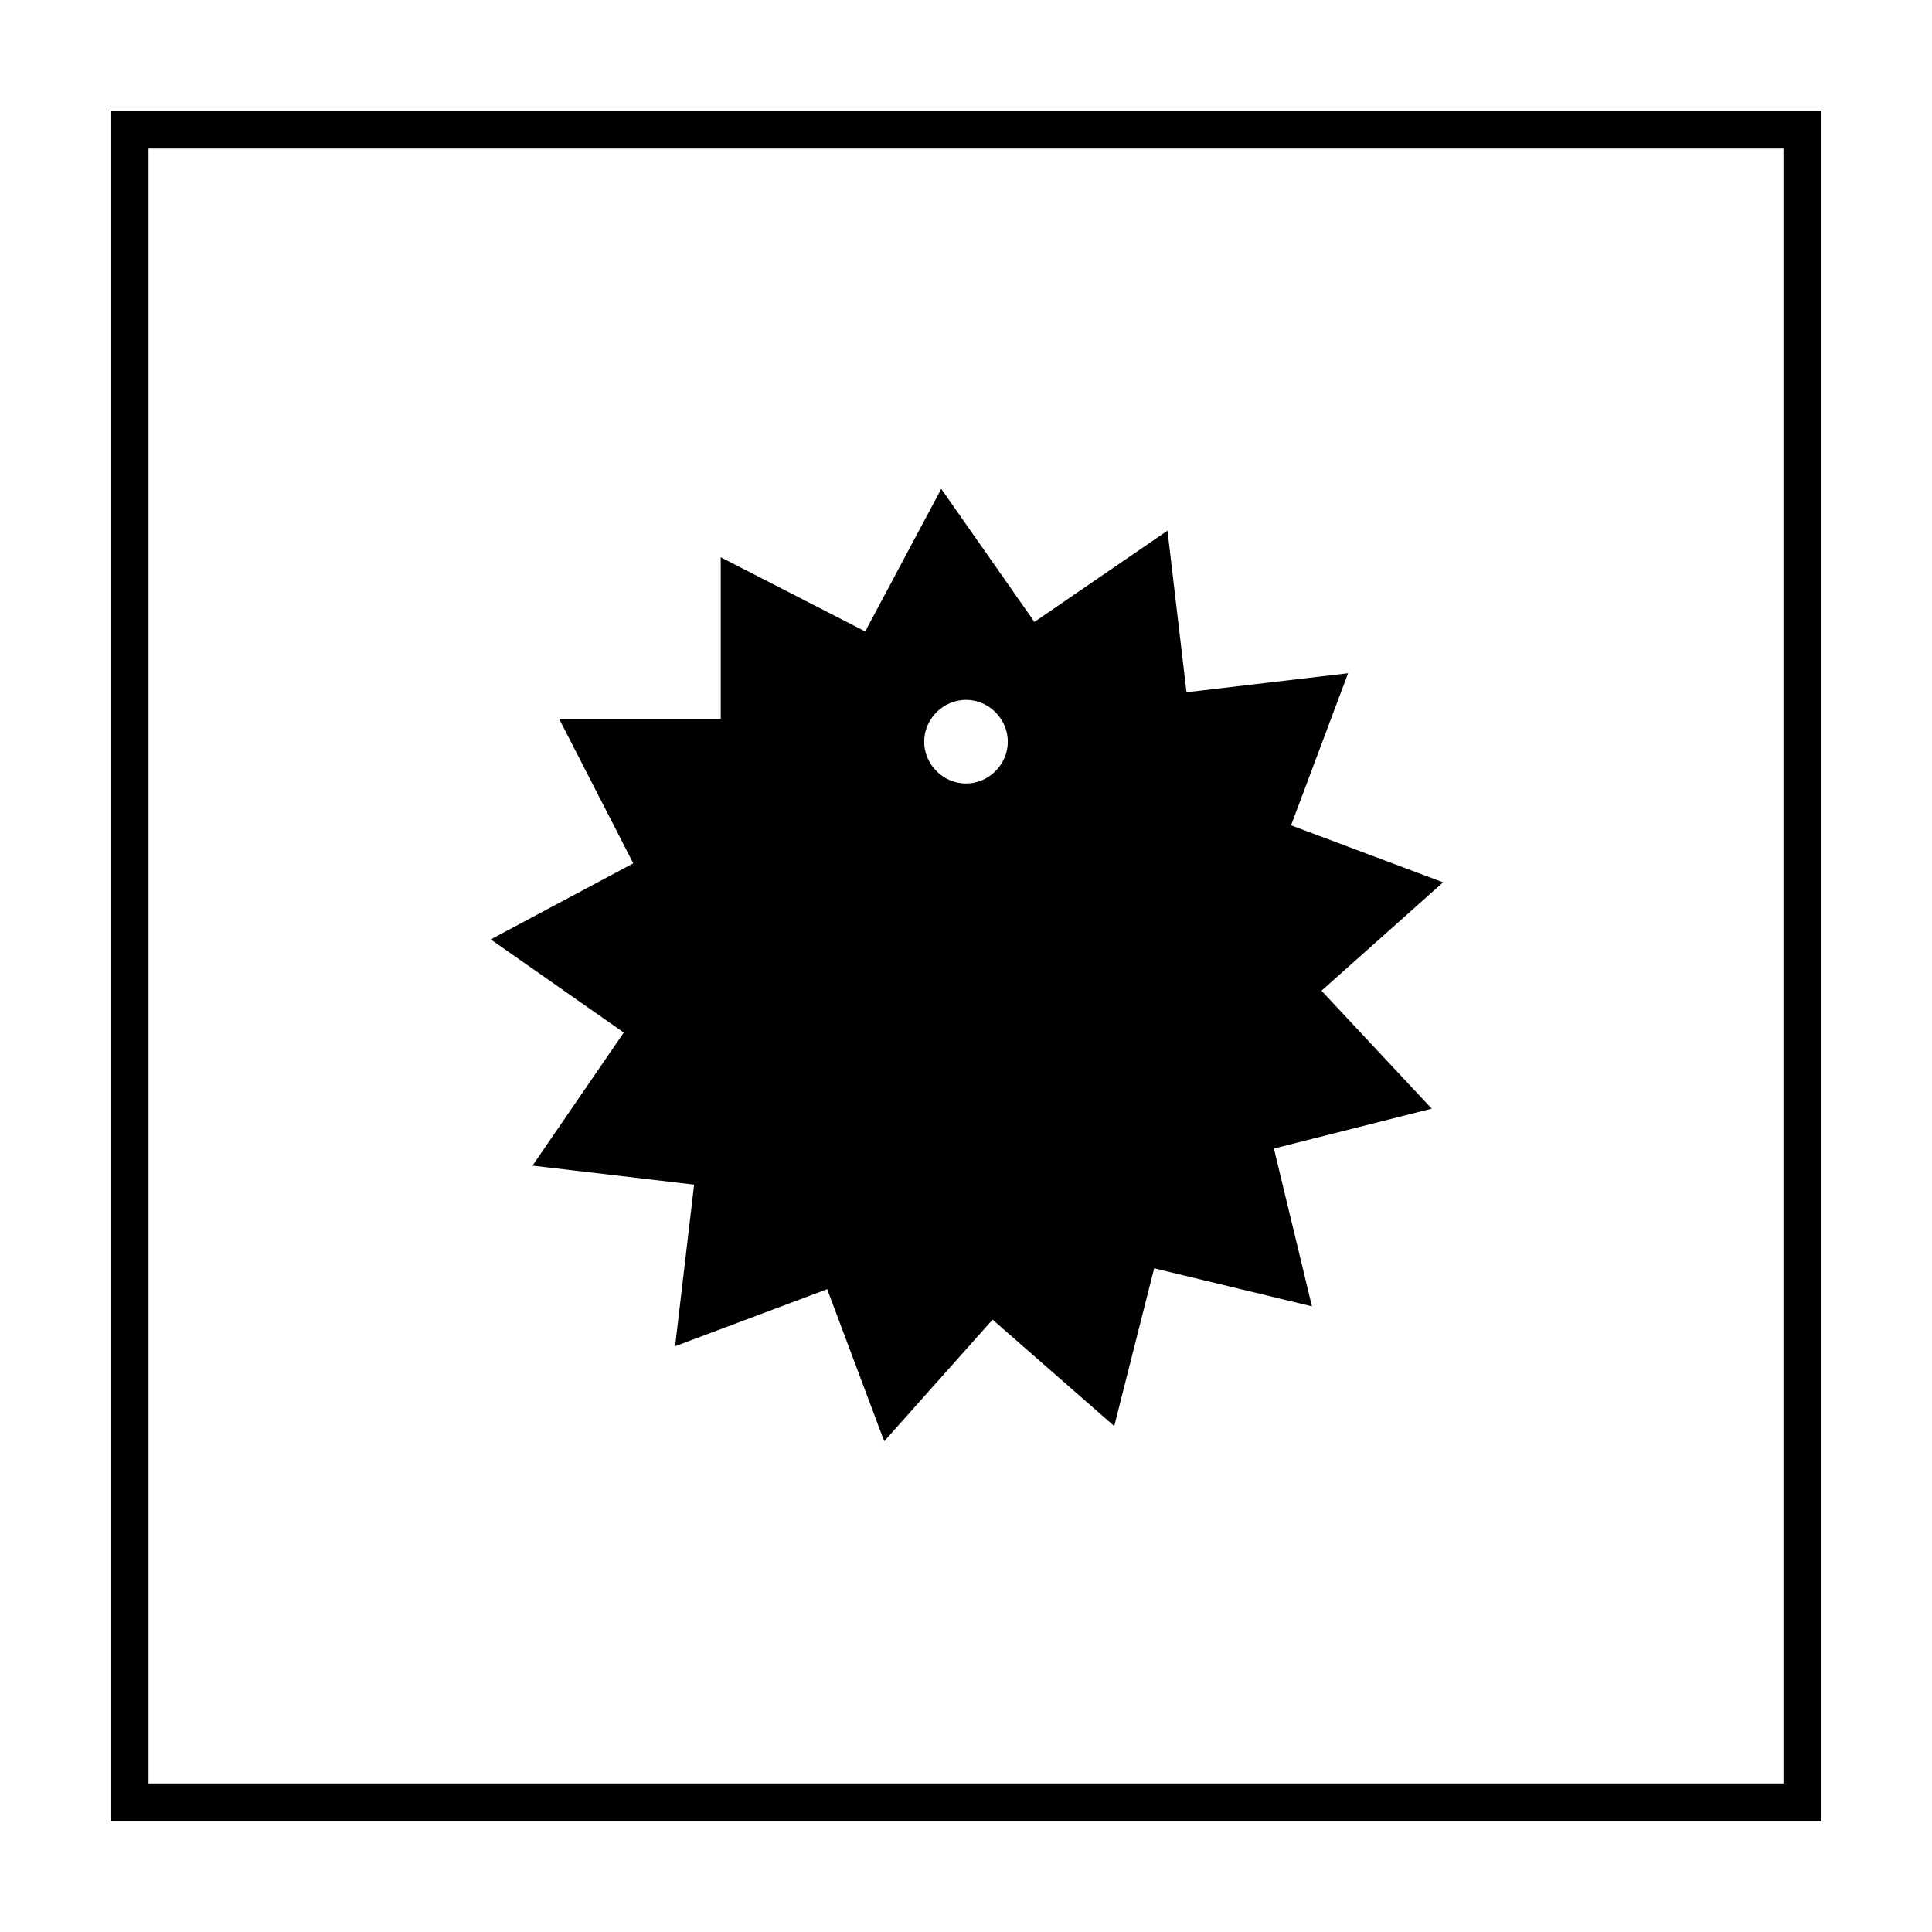
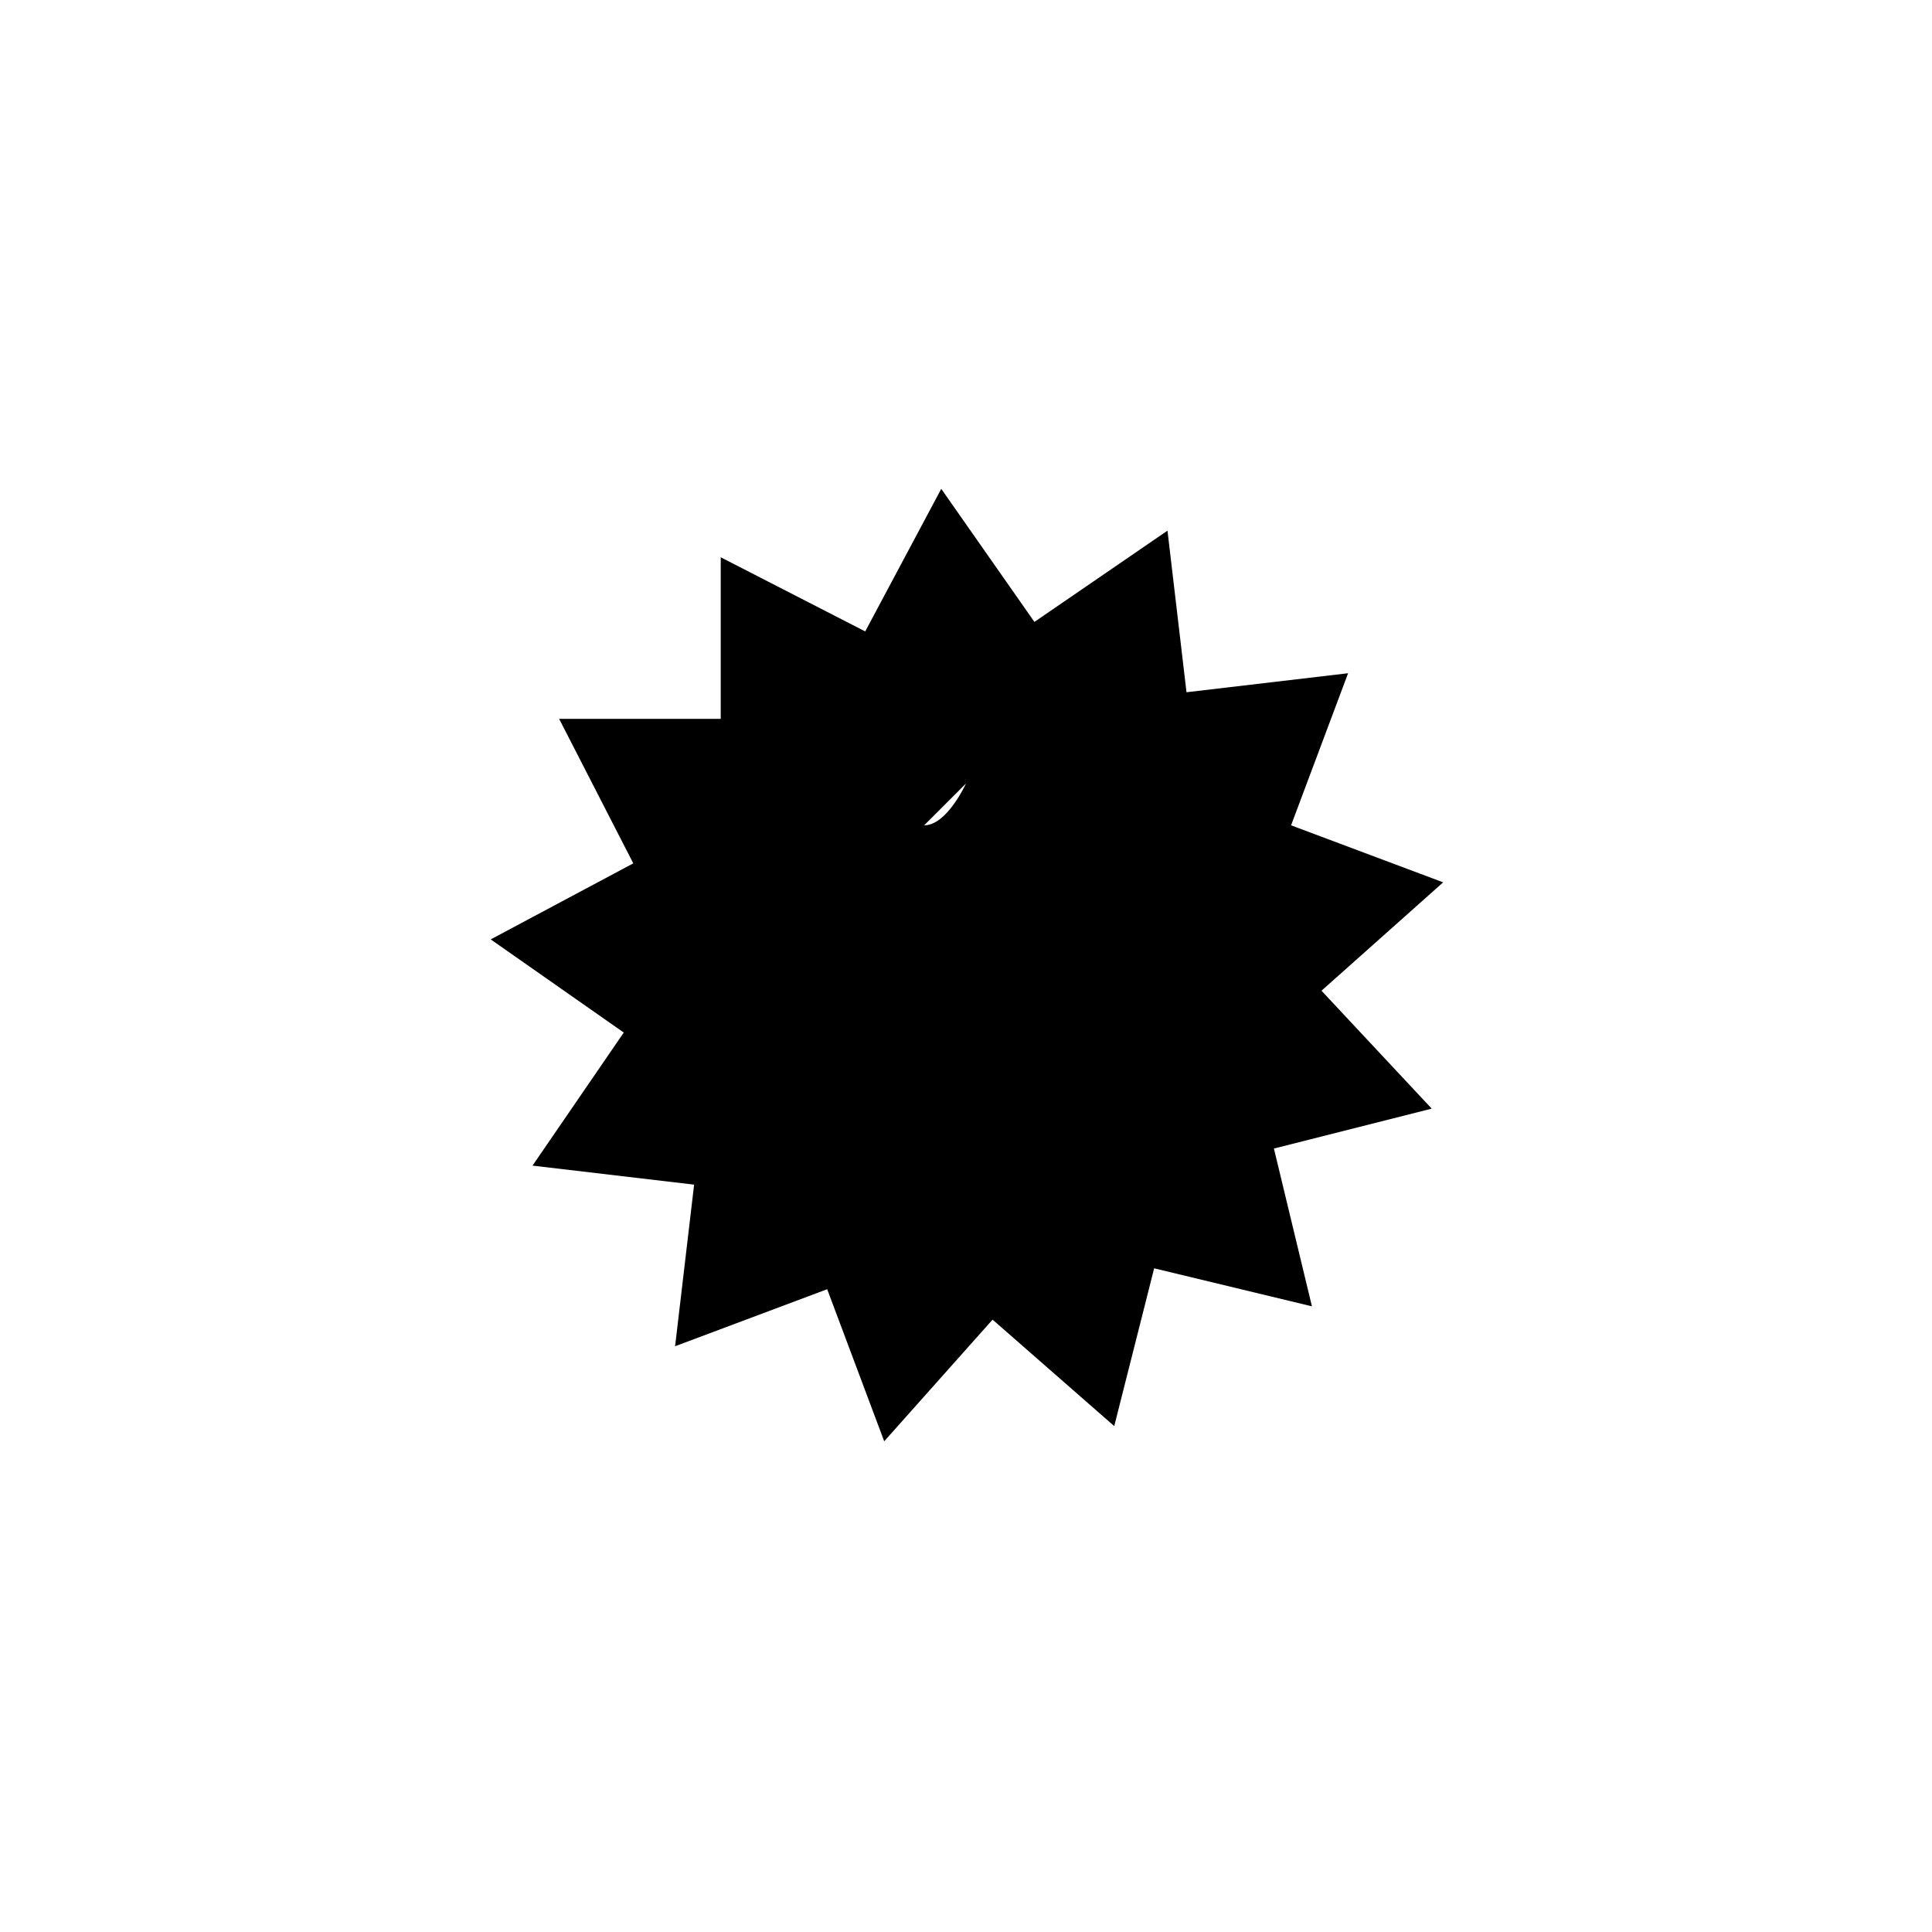
<svg xmlns="http://www.w3.org/2000/svg" fill="#000000" width="800px" height="800px" version="1.1" viewBox="144 144 512 512">
  <g>
-     <path d="m616.64 183.36v433.28h-433.28v-433.28h433.28m10.074-10.074h-453.43v453.43h453.43z" />
-     <path d="m494.21 406.55 32.242-28.719-40.305-15.113 15.113-40.305-42.824 5.039-5.039-42.824-35.266 24.184-24.688-35.266-20.152 37.785-38.289-19.648v42.824h-42.824l19.648 38.289-37.785 20.152 35.266 24.688-24.184 35.266 42.824 5.039-5.039 42.824 40.305-15.113 15.113 40.305 28.719-32.242 32.242 28.215 10.578-41.816 41.816 10.078-10.078-41.816 41.816-10.578zm-94.211-54.914c-6.047 0-11.082-5.039-11.082-11.082 0-6.047 5.039-11.082 11.082-11.082 6.047 0 11.082 5.039 11.082 11.082s-5.039 11.082-11.082 11.082z" />
+     <path d="m494.21 406.55 32.242-28.719-40.305-15.113 15.113-40.305-42.824 5.039-5.039-42.824-35.266 24.184-24.688-35.266-20.152 37.785-38.289-19.648v42.824h-42.824l19.648 38.289-37.785 20.152 35.266 24.688-24.184 35.266 42.824 5.039-5.039 42.824 40.305-15.113 15.113 40.305 28.719-32.242 32.242 28.215 10.578-41.816 41.816 10.078-10.078-41.816 41.816-10.578zm-94.211-54.914s-5.039 11.082-11.082 11.082z" />
  </g>
</svg>